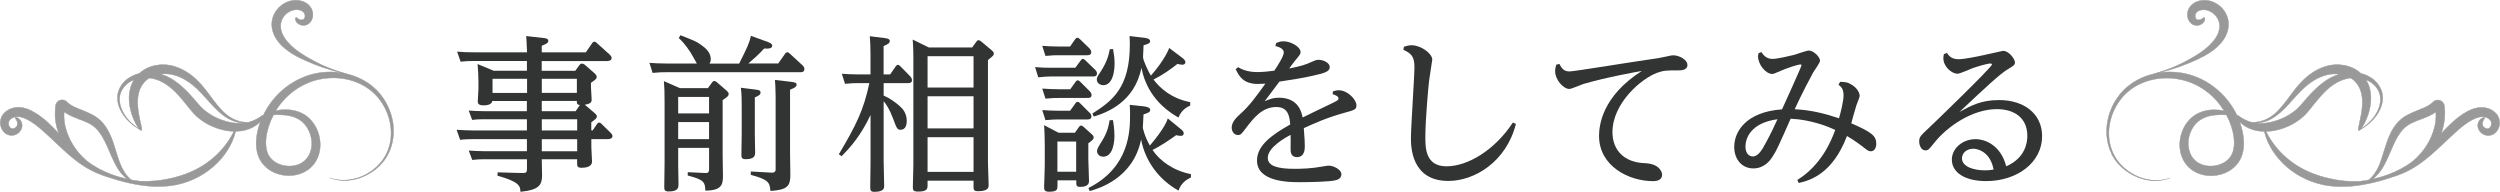
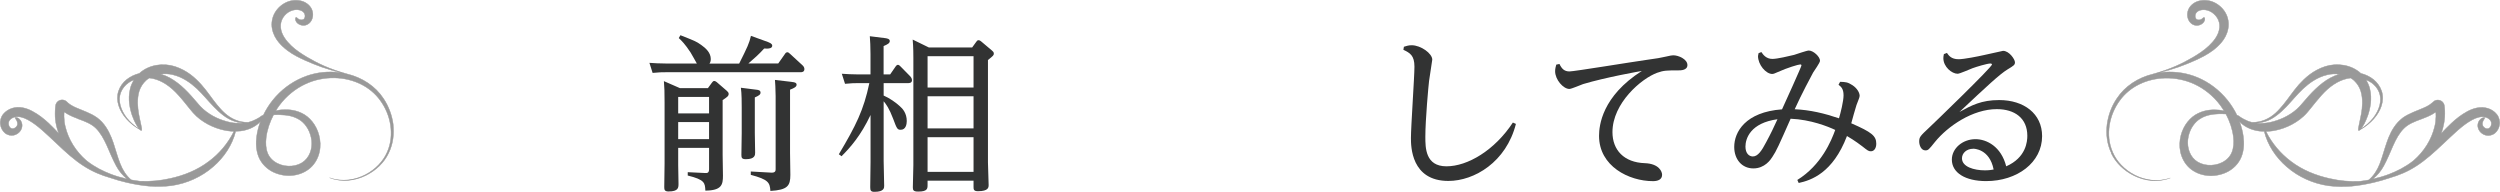
<svg xmlns="http://www.w3.org/2000/svg" id="Layer_2" width="476.97" height="36.6" viewBox="0 0 476.97 36.6">
  <defs>
    <style>
      .cls-1 {
        fill: #323333;
      }

      .cls-2 {
        fill: #999;
        stroke: #999;
        stroke-linecap: round;
        stroke-miterlimit: 10;
        stroke-width: .08px;
      }
    </style>
  </defs>
  <g id="_文字" data-name="文字">
    <g>
-       <path class="cls-1" d="M100.56,11.64h-10.34c-.7,0-1.6.03-2.34.13l-.67-1.92c1.25.1,1.89.13,3.2.13h10.14c-.06-1.82-.1-2.27-.16-3.1l3.39.38c.32.03.83.13.83.54,0,.32-.22.54-1.25.93v1.25h8.41l1.18-1.7c.16-.26.29-.32.45-.32.19,0,.32.1.48.26l2.46,2.21c.16.16.35.38.35.64,0,.58-.77.58-.93.58h-12.41v1.86h6.4l.77-1.06c.1-.13.22-.32.51-.32.22,0,.48.19.54.22l1.89,1.66c.19.19.38.35.38.67s-.1.42-1.09,1.12v.86c0,.35.13,1.98.13,2.3,0,.54-.16.83-1.31,1.02l1.92,1.63c.29.26.38.42.38.61,0,.32-.13.42-1.06,1.12v1.54h.26l.8-1.18c.13-.16.22-.32.42-.32.22,0,.35.13.51.29l1.7,1.66c.16.16.35.38.35.64,0,.51-.64.58-.96.58h-3.07v1.5c0,.45.13,2.37.13,2.78,0,1.02-1.25,1.18-1.98,1.18-.86,0-.86-.38-.86-.86v-.77h-6.75c0,.48.06,2.62.06,3.04,0,1.82-.51,2.82-4.13,3.17-.03-.99-.06-1.89-4.38-3.07l.03-.64,4.61.13c.83.03.99-.13.99-.77v-1.86h-8.1c-.74,0-1.5.03-2.34.13l-.67-1.79c.96.06,1.76.13,3.23.13h7.87v-2.3h-10.37c-.38,0-1.47,0-2.37.13l-.67-1.92c1.15.06,1.95.13,3.23.13h10.18v-2.14h-8.1c-.32,0-1.44,0-2.34.13l-.67-1.79c.83.06,1.79.13,3.23.13h7.87v-1.95h-6.59c-.13.77-1.18.83-1.66.83-.93,0-1.12-.32-1.12-.74,0-.38.13-2.02.13-2.34v-1.41c0-.9-.06-2.34-.16-3.39l3.07,1.28h6.34v-1.86ZM100.56,15.04h-6.59v2.69h6.59v-2.69ZM103.37,17.72h6.69v-2.69h-6.69v2.69ZM103.37,21.21h6.46l.8-1.18c-.58-.06-.58-.29-.58-.77h-6.69v1.95ZM103.37,24.89h6.75v-2.14h-6.75v2.14ZM103.37,28.86h6.75v-2.3h-6.75v2.3Z" />
      <path class="cls-1" d="M141.03,12.12c1.57-3.14,1.92-3.87,2.24-5.28l3.26,1.18c.77.29.8.54.8.7,0,.48-.58.61-1.54.54-.99,1.09-1.89,1.89-3.01,2.85h5.7l1.28-1.82c.1-.16.22-.32.48-.32.13,0,.22.06.48.29l2.4,2.21c.19.16.35.45.35.7,0,.61-.54.61-.77.61h-25.69c-.64,0-1.22,0-2.5.13l-.61-1.92c.93.06,1.92.13,3.23.13h5.82c-.19-.32-.99-1.79-1.18-2.08-1.06-1.63-1.73-2.27-2.27-2.78l.32-.54c2.66,1.06,2.98,1.15,3.97,1.86.86.61,1.82,1.47,1.82,2.69,0,.51-.16.74-.26.86h5.66ZM135.05,16.83l.8-1.09c.13-.16.22-.29.42-.29.16,0,.38.13.48.22l1.92,1.66c.16.16.35.32.35.58,0,.42-.32.64-1.15,1.18v10.46c0,.61.06,3.39.06,3.97,0,1.7-.22,2.82-3.36,2.85-.06-1.47-.1-2.08-3.36-2.88v-.64l3.3.16c.45.03.77-.03.77-.74v-4.06h-5.89v3.3c0,.54.06,3.42.06,3.52,0,.77,0,1.5-1.92,1.5-.74,0-.8-.35-.8-.83,0-.7.06-3.84.06-4.48v-11.68c0-2.24-.03-2.66-.13-4.06l3.07,1.34h5.31ZM129.39,18.49v3.14h5.89v-3.14h-5.89ZM129.39,23.29v3.26h5.89v-3.26h-5.89ZM144.36,17.12c.29.03.74.1.74.54,0,.38-.29.58-1.09.93v6.75c0,.61.06,3.23.06,3.78,0,.42,0,1.25-1.76,1.25-.77,0-.86-.26-.86-.83,0-.64.06-3.52.06-4.13v-4.93c0-.83,0-2.62-.16-3.74l3.01.38ZM151.08,15.64c.38.03.9.1.9.51s-.42.64-1.25.96v12.03c0,.67.06,3.62.06,4.22,0,2.08-.51,2.88-3.81,3.07-.1-1.6-.38-2.18-3.74-3.07v-.64l3.94.22c.8.03.8-.42.8-.67v-13.92c0-1.34-.1-2.72-.13-3.1l3.23.38Z" />
      <path class="cls-1" d="M160.04,29.43c3.26-5.47,4.74-8.42,5.82-13.57h-2.14c-.64,0-1.22,0-2.5.13l-.61-1.92c.9.06,1.92.13,3.2.13h2.27v-3.9c0-1.44-.06-2.46-.13-3.39l3.04.38c.29.06.77.13.77.54s-.42.64-1.18.96v5.41h1.25l1.06-1.54c.13-.19.26-.29.42-.29.19,0,.32.13.45.26l1.92,1.95s.32.35.32.7c0,.58-.54.58-.77.58h-4.64v2.37c1.12.48,2.34,1.34,3.07,2.02.58.48,1.34,1.38,1.34,2.85,0,.61-.19,1.66-1.15,1.66-.64,0-.74-.19-1.44-2.08-.74-1.98-1.38-2.85-1.82-3.36v11.39c0,.77.1,4.06.1,4.74,0,.38,0,1.15-1.86,1.15-.7,0-.8-.26-.8-.9,0-.48.06-4.64.06-4.8v-8.96c-1.86,3.94-3.84,6.18-5.54,7.87l-.51-.38ZM185.48,9.05l.77-1.06c.1-.16.22-.32.45-.32.19,0,.42.16.48.22l2.05,1.73c.22.19.38.32.38.61,0,.32-.13.42-1.12,1.22v19.55c0,.61.13,4.06.13,4.26,0,.48,0,1.22-2.05,1.22-.83,0-.83-.38-.83-.86v-1.15h-8.77v.8c0,.7,0,1.28-1.79,1.28-.9,0-1.02-.26-1.02-.8,0-.67.1-3.65.1-4.26V11.13c0-.51,0-2.14-.13-3.58l3.07,1.5h8.29ZM176.97,10.72v5.98h8.77v-5.98h-8.77ZM176.97,18.36v6.14h8.77v-6.14h-8.77ZM176.97,26.17v6.62h8.77v-6.62h-8.77Z" />
-       <path class="cls-1" d="M205.16,12.92l.99-1.34c.19-.26.29-.35.45-.35s.38.19.48.29l1.86,1.79c.19.16.35.45.35.7,0,.58-.51.58-.77.58h-7.93c-.64,0-1.22.03-2.5.16l-.61-1.95c.99.1,1.95.13,3.2.13h4.48ZM204.17,8.86l.93-1.34c.16-.22.29-.32.45-.32s.35.13.51.29l1.79,1.73s.35.35.35.74c0,.58-.58.58-.83.58h-5.41c-.61,0-1.18,0-2.5.13l-.61-1.92c.93.06,1.92.13,3.23.13h2.08ZM204.2,17.02l.96-1.34c.1-.16.22-.35.45-.35.19,0,.35.13.51.29l1.79,1.79s.35.35.35.7c0,.58-.51.58-.8.58h-5.47c-.64,0-1.25,0-2.53.13l-.61-1.92c.99.06,1.95.13,3.23.13h2.11ZM204.17,21.12l.96-1.34c.1-.16.22-.35.45-.35.19,0,.32.1.51.29l1.79,1.79c.19.16.35.45.35.67,0,.61-.51.61-.8.61h-5.47c-.45,0-1.15,0-2.5.13l-.61-1.92c.9.06,1.92.13,3.23.13h2.08ZM205.07,25.34l.77-1.09c.13-.19.22-.29.42-.29.16,0,.32.1.45.22l1.66,1.5c.13.13.29.29.29.54,0,.35-.26.54-1.02,1.12v3.07c0,.48.13,3.62.13,4.06,0,.32,0,1.18-1.6,1.18-.83,0-.83-.16-.83-1.25h-3.58v.93c0,.77,0,1.25-1.6,1.25-.83,0-.96-.32-.96-.86,0-.03.13-3.52.13-4.19v-3.84c0-.7-.03-2.53-.13-3.81l2.75,1.44h3.14ZM201.74,27v5.76h3.58v-5.76h-3.58ZM207.66,35.87c7.94-4,7.94-11.07,7.94-14.05,0-.58,0-.74-.06-1.82l2.69.29c.83.1,1.22.32,1.22.7,0,.29-.22.54-1.28.83-.03.42-.13,2.4-.13,2.53,0,.06.32,1.66,1.34,3.42,2.72-3.17,3.33-4.8,3.42-5.18l2.46,2.02c.45.35.58.58.58.83,0,.42-.35.48-.58.48s-.58-.06-.86-.13c-1.57,1.12-3.07,2.11-4.51,2.82,1.38,2.08,4,3.97,7.33,4.61v.64c-.54.26-1.82.86-2.37,2.5-3.71-2.05-6.37-5.6-7.14-9.76-1.5,7.46-8.13,9.38-9.82,9.86l-.22-.58ZM225.58,11.04c.29.22.58.51.58.83,0,.35-.32.48-.61.48-.22,0-.48-.06-.9-.16-1.5,1.18-2.94,2.18-4.58,2.98,1.25,1.66,3.42,3.62,7.01,4.32v.64c-.58.29-1.66.8-2.24,2.3-4.9-2.78-6.5-6.62-7.07-9.5-1.28,6.56-6.66,8.58-9.09,9.31l-.26-.58c3.81-2.43,7.14-4.93,7.14-13.18,0-.8-.03-1.25-.06-1.6l2.78.32c.48.06,1.15.19,1.15.64,0,.42-.38.54-1.25.8,0,.32-.1,1.86-.1,2.21,0,.7.99,2.75,1.5,3.58,2.62-2.98,3.42-5.06,3.49-5.28l2.5,1.89ZM212.36,9.37c.16.93.29,1.76.29,2.72,0,2.46-.77,4.16-2.14,4.16-.77,0-1.25-.54-1.25-1.06,0-.45.16-.67.74-1.54,1.34-2.02,1.6-3.58,1.73-4.26l.64-.03ZM212.33,22.91c.1.48.29,1.73.29,2.98,0,.93-.16,4-2.14,4-.9,0-1.18-.67-1.18-1.09,0-.38.35-.96.96-1.92,1.09-1.76,1.28-3.01,1.44-3.94l.64-.03Z" />
-       <path class="cls-1" d="M254.31,17.44c.35-.13.67-.22,1.09-.22,1.76,0,3.39,1.82,3.39,2.85,0,.83-.26.9-2.46,1.5-3.26.9-5.76,2.05-7.58,2.88.16,2.11.19,2.75.19,3.42,0,.51,0,2.11-1.5,2.11-1.21,0-1.21-1.09-1.21-1.57,0-.42.03-2.3,0-2.69-.93.51-4.35,2.37-4.35,4.38,0,1.6,1.86,2.11,5.18,2.11,1.28,0,3.17-.06,5.12-.42.99-.16,1.09-.19,1.34-.19.77,0,2.4.67,2.4,1.66,0,.9-.96,1.12-1.35,1.18-1.05.22-4.25.32-6.59.32-1.92,0-8.16,0-8.16-4.13,0-2.88,2.82-4.9,6.34-6.88-.13-1.44-.32-3.33-2.66-3.33-2.69,0-4.32,2.11-5.7,3.9-.96,1.28-1.09,1.44-1.63,1.44-.7,0-1.18-.67-1.18-1.41,0-1.12.96-1.98,1.73-2.69,1.63-1.44,3.07-3.42,4.7-5.7-.54.03-1.02.06-1.41.06-2.88,0-3.65-1.57-4.26-2.82l.48-.38c1.44.93,3.2.93,3.71.93.96,0,2.24-.13,3.17-.26.58-.83,1.82-2.75,1.82-3.49s-.99-1.06-1.6-1.22l.16-.58c.32-.13.74-.32,1.38-.32,1.41,0,3.26,1.06,3.26,2.05,0,.38-.1.51-1.12,1.73-.32.42-.74.96-1.05,1.41,2.27-.45,3.23-.77,4.1-1.18.8-.35,1.05-.48,1.5-.48.93,0,2.14.58,2.14,1.38,0,.86-.96,1.15-3.1,1.63-1.89.45-4.22.8-6.5,1.15,0,.03-1.89,2.5-2.81,3.74,1.02-.42,1.63-.67,2.72-.67,3.78,0,4.35,2.91,4.51,3.78.9-.48,5.06-2.43,5.89-2.85.86-.45.96-.51.96-.77,0-.48-.74-.7-1.12-.83l.06-.58Z" />
      <path class="cls-1" d="M267.85,8.92c.42-.13.87-.29,1.47-.29,1.76,0,3.94,1.57,3.94,2.75,0,.03-.54,3.52-.61,4.06-.1.77-.71,7.36-.71,10.66,0,2.08,0,5.63,4.03,5.63s9.18-3.04,12.67-8.35l.58.26c-1.86,7.29-7.94,10.88-12.89,10.88-7.1,0-7.14-6.59-7.14-8.19,0-2.18.67-11.68.67-13.6,0-2.14-.83-2.62-2.11-3.23l.1-.58Z" />
      <path class="cls-1" d="M297.52,12.19c.45.96.96,1.44,1.92,1.44.86,0,12.22-1.86,14.53-2.18,2.43-.35,2.69-.38,3.81-.64.96-.22,1.22-.26,1.47-.26.99,0,2.69.74,2.69,1.86,0,1.02-1.28,1.02-1.82,1.02-2.08,0-2.69,0-3.94.45-3.01,1.09-8.54,5.79-8.54,11.33,0,3.42,2.21,5.79,6.18,5.92,2.69.1,3.29,1.6,3.29,2.21,0,.93-.83,1.22-1.73,1.22-4.61,0-10.3-2.85-10.3-8.64,0-1.98.58-7.55,8.16-12.38-.26.03-6.94,1.22-11.2,2.5-.42.13-2.21.93-2.62.93-1.15,0-2.72-1.76-2.72-3.39,0-.48.13-.9.22-1.25l.61-.13Z" />
      <path class="cls-1" d="M351.05,15.61c1.09.03,1.47.06,2.37.64.93.61,1.38,1.47,1.38,2.05,0,.29-.38,1.09-.61,1.76-.19.58-.86,2.94-.99,3.46,3.9,1.7,4.77,2.4,4.77,3.9,0,.86-.42,1.44-1.02,1.44-.45,0-.58-.1-1.63-.93-.29-.22-1.41-1.09-2.94-1.98-2.69,7.07-6.85,8.45-9.21,8.96l-.26-.58c4.61-2.85,6.5-7.52,7.23-9.54-1.34-.64-4.67-1.98-8.51-2.14-2.24,5.06-2.69,6.11-3.49,7.3-.32.51-1.44,2.18-3.62,2.18s-3.65-1.73-3.65-4.1c0-2.85,2.14-6.66,9.12-7.17.42-.9,3.71-8.16,3.71-8.38,0-.06-.03-.19-.22-.19-.35,0-2.5.64-4.26,1.44-.58.26-.86.38-1.09.38-1.22,0-2.72-1.76-2.72-3.42,0-.1.03-.13.1-.54l.54-.22c.32.48.9,1.31,2.11,1.31.9,0,3.2-.54,4.13-.77.45-.13,2.4-.83,2.81-.83.87,0,2.14,1.18,2.14,1.95,0,.38-1.12,1.92-1.31,2.24-.32.58-2.3,4.29-3.52,7.01,2.98.13,5.7.8,8.45,1.73.29-.96.87-3.26.87-4.38,0-1.31-.51-1.66-.96-2.02l.29-.54ZM333.01,27.96c0,1.31.7,1.89,1.41,1.89.96,0,1.7-1.09,2.56-2.75.8-1.47,1.54-3.01,2.14-4.35-5.15.7-6.11,3.68-6.11,5.22Z" />
      <path class="cls-1" d="M371.44,10.08c.35.51.83,1.22,2.24,1.22,1.05,0,3.71-.54,4.86-.8.26-.06,3.55-.8,3.62-.8,1.18,0,2.27,1.63,2.27,2.18,0,.51-.22.64-1.44,1.38-1.47.9-3.94,3.2-9.15,8.1,2.34-1.28,4.19-2.27,7.58-2.27,4.71,0,8.19,2.59,8.19,6.88,0,5.02-4.73,8.58-10.69,8.58-3.97,0-6.53-1.6-6.53-4.1,0-2.14,2.05-3.9,4.51-3.9,2.11,0,4.9,1.38,5.86,5.18,3.81-1.66,4.03-4.77,4.03-5.82,0-3.36-2.4-5.09-5.82-5.09-4.61,0-9.34,3.23-11.81,6.27-1.15,1.44-1.28,1.6-1.82,1.6-.83,0-1.18-1.02-1.18-1.7,0-.86.22-1.06,1.92-2.66.67-.61,11.97-11.52,11.97-12.03,0-.13-.16-.19-.29-.19-.61,0-2.72.64-3.42.9-.45.16-2.43,1.06-2.85,1.06-1.09,0-2.72-1.31-2.72-2.98,0-.26.03-.38.1-.77l.58-.22ZM376.46,28.38c-1.28,0-2.14.86-2.14,1.82,0,1.63,2.3,2.3,4.38,2.3.83,0,1.34-.1,1.66-.16-.77-3.97-3.81-3.97-3.9-3.97Z" />
    </g>
    <path class="cls-2" d="M75.02,23.75c-.24-1.8-.88-3.49-1.86-4.95-1.54-2.35-4.05-4-6.96-4.7-3.4-.93-5.59-2.01-7.64-3.21-1.04-.63-2.06-1.27-3-2.17-.9-.87-1.88-2.04-2.01-3.47-.06-.69.1-1.34.45-1.89.35-.56.87-1,1.43-1.25.56-.25,1.16-.32,1.68-.2.51.11.85.38.99.7.16.36.1.74-.05.94-.1.19-.41.27-.68.23-.55-.07-.69-.47-.85-.47-.08,0-.18.11-.16.39.02.27.22.67.67.92.22.12.5.22.83.23.32.02.74-.1,1.06-.36.65-.51.92-1.46.69-2.34-.23-.95-1.11-1.69-2.03-1.94-.92-.28-1.97-.19-2.89.21-.92.41-1.72,1.11-2.24,2.01-.53.91-.72,2.05-.52,3.06.2,1.05.69,1.89,1.22,2.54.53.65,1.11,1.16,1.68,1.59,1.14.86,2.29,1.4,3.41,1.91,1.99.88,4.04,1.68,6.93,2.36-.44-.07-.87-.12-1.33-.14-1.96-.11-4.07.17-6.14,1.06-2.06.87-4.07,2.31-5.7,4.35-.68.87-1.28,1.81-1.76,2.81-.08.01-.2.06-.36.16-.12.07-.25.17-.4.29-.19.1-.37.21-.57.32-.41.22-.93.44-1.53.6-.89.02-1.72-.15-2.44-.45-1.58-.63-2.63-1.8-3.59-2.96-.96-1.17-1.77-2.46-2.94-3.78-1.17-1.29-2.67-2.69-5.02-3.46-2.27-.73-5-.35-6.8,1.31,0,0,0,0,0,0-.91.23-1.73.63-2.44,1.19-.69.56-1.25,1.32-1.54,2.2-.29.88-.26,1.86.04,2.79.58,1.77,2,3.38,4.04,4.55.13.13.23.21.29.17h0c.16-.07.04-.62-.17-1.53-.2-.91-.51-2.19-.55-3.69,0-.74.06-1.54.3-2.3.24-.76.68-1.45,1.28-2.02.19-.18.42-.34.66-.48.23.02.46.06.69.11,1.68.38,3.31,1.44,4.85,3.17.77.83,1.47,1.75,2.2,2.64.34.43.78.95,1.24,1.37.46.43.95.79,1.46,1.11,1.01.65,2.08,1.09,3.13,1.39.87.24,1.74.38,2.57.39-1.15,2.3-2.79,4.25-4.79,5.73-2.17,1.65-4.72,2.68-7.38,3.26-1.86.42-3.81.61-5.77.52-.05,0-.1-.01-.15-.02-.53-.06-1.04-.15-1.53-.24-.97-.82-1.62-1.89-2.08-3.05-.52-1.28-.85-2.64-1.32-4.01-.47-1.36-1.08-2.78-2.17-3.97-.28-.29-.58-.57-.91-.81-.32-.24-.67-.43-1.01-.62-.69-.36-1.37-.62-2.02-.89-.65-.26-1.27-.5-1.81-.82-.28-.15-.51-.32-.73-.51l-.15-.14s-.27-.29-.54-.36c-.56-.2-1.21.02-1.52.56-.08.13-.13.27-.15.41l-.02.17-.03.29c-.03.19-.04.38-.04.57-.02.39-.01.78,0,1.17.05.77.18,1.52.39,2.25.09.3.2.6.3.9-.63-.66-1.27-1.32-1.93-1.95-.93-.86-1.93-1.65-3.06-2.25-1.11-.61-2.53-1.04-3.9-.6-.66.21-1.26.59-1.7,1.13-.44.53-.66,1.33-.55,1.96.09.64.39,1.23.87,1.63.48.41,1.16.56,1.7.43,1.08-.26,1.62-1.19,1.58-1.95-.06-.76-.5-1.15-.78-1.32-.31-.17-.5-.14-.53-.07-.04.08.07.2.21.43.13.22.28.57.2.93-.07.32-.45.71-.9.72-.21,0-.37-.07-.52-.23-.15-.17-.27-.44-.27-.73-.04-.52.42-1.05,1.18-1.24.71-.2,1.62.03,2.53.53,1.86,1.01,3.59,2.77,5.4,4.45,1.84,1.76,3.5,3.24,5.19,4.32,1.69,1.1,3.39,1.79,5.1,2.28.03,0,.05.01.07.02.99.34,1.99.62,3,.86,1.4.33,2.81.58,4.26.71,1.44.11,2.9.11,4.37-.09,2.9-.41,5.73-1.68,7.95-3.62,2.07-1.78,3.65-4.16,4.29-6.76.05,0,.11,0,.16,0,1.95,0,3.51-.84,4.31-1.61.09-.09.18-.18.26-.27-.34.92-.6,1.88-.73,2.86-.17,1.26-.13,2.64.39,3.92.53,1.3,1.6,2.33,2.78,2.89,2.35,1.12,5.21.85,7.09-.82.92-.83,1.49-1.94,1.72-3.03.25-1.1.17-2.18-.08-3.16-.5-1.95-1.79-3.52-3.3-4.23-1.49-.72-2.91-.72-3.99-.63-.28.03-.62.09-.97.18-.05.08-.1.16-.14.24l.13-.24h.01c.21-.35.43-.69.67-1.01,1.39-1.88,3.15-3.24,4.96-4.09,1.82-.86,3.73-1.2,5.53-1.18,3.6.06,6.86,1.62,8.79,4.31.97,1.33,1.65,2.9,1.93,4.61.27,1.7.15,3.56-.63,5.28-.76,1.73-2.22,3.28-4.15,4.28-1.91.99-4.41,1.45-6.83.57,2.41.93,4.94.53,6.9-.43,1.98-.97,3.53-2.5,4.37-4.28.87-1.77,1.07-3.71.85-5.49ZM14.86,22.66c1.36.49,2.55.94,3.42,1.79.88.86,1.53,2.05,2.1,3.3.56,1.27,1.1,2.61,1.79,3.89.52.96,1.23,1.87,2.12,2.51-1.07-.23-2.07-.52-3.04-.88-1.63-.62-3.16-1.39-4.66-2.55-.03-.03-.07-.07-.11-.09-2-1.73-3.43-4-4.02-6.47-.16-.64-.24-1.29-.25-1.94,0-.3,0-.58.02-.88.19.14.38.26.57.37.69.4,1.39.69,2.06.93ZM26.62,24.67c-1.96-1.25-3.23-2.9-3.67-4.59-.24-.89-.19-1.78.13-2.53.31-.75.85-1.35,1.48-1.8.32-.22.66-.39,1.02-.53-.34.54-.59,1.1-.73,1.67-.26,1.03-.27,2.03-.16,2.89.22,1.75.8,3.05,1.26,3.91.25.46.48.78.66.98ZM45.16,23.5c-.81-.03-1.68-.22-2.57-.52-.89-.29-1.8-.7-2.64-1.26-.42-.28-.84-.58-1.21-.92-.38-.33-.7-.7-1.09-1.16-.75-.88-1.54-1.8-2.42-2.64-.9-.88-1.86-1.6-2.84-2.15-.57-.31-1.16-.54-1.74-.71.75-.1,1.54-.07,2.3.11,1.95.47,3.44,1.58,4.62,2.67,1.19,1.13,2.15,2.34,3.24,3.46.54.56,1.12,1.11,1.77,1.6.65.49,1.39.93,2.24,1.19.49.16,1.01.26,1.55.31-.38.03-.78.04-1.2,0ZM53.62,21.91c1,.03,2.23.18,3.36.84,1.11.62,2.04,1.9,2.37,3.46.36,1.54,0,3.4-1.28,4.5-1.24,1.09-3.42,1.31-5.11.47-.85-.41-1.53-1.08-1.88-1.92-.36-.88-.43-1.92-.3-2.99.18-1.5.69-2.98,1.41-4.36t0,0l.1-.17c-.03.06-.06.12-.09.17.53-.02,1.05-.03,1.43-.01Z" />
-     <path class="cls-2" d="M402.8,29.24c.85,1.78,2.39,3.31,4.37,4.28,1.96.96,4.49,1.36,6.9.43-2.42.88-4.92.42-6.83-.57-1.92-1-3.39-2.54-4.14-4.28-.78-1.73-.9-3.59-.63-5.28.28-1.7.96-3.27,1.93-4.61,1.93-2.69,5.18-4.25,8.79-4.31,1.8-.02,3.71.32,5.53,1.17,1.81.85,3.57,2.21,4.95,4.09.24.33.47.67.68,1.01h.01l.13.24c-.05-.08-.1-.16-.15-.24-.36-.09-.7-.15-.96-.18-1.08-.09-2.51-.09-3.99.63-1.52.71-2.8,2.28-3.3,4.23-.25.98-.32,2.06-.08,3.16.24,1.09.8,2.2,1.72,3.03,1.88,1.67,4.74,1.93,7.1.81,1.18-.56,2.25-1.58,2.78-2.89.52-1.28.56-2.66.39-3.92-.13-.98-.39-1.94-.73-2.86.08.08.16.17.26.27.79.77,2.36,1.6,4.3,1.61.05,0,.1,0,.16,0,.64,2.6,2.22,4.98,4.29,6.76,2.22,1.94,5.05,3.21,7.96,3.62,1.46.2,2.92.2,4.37.09,1.45-.13,2.86-.39,4.25-.71,1.01-.24,2.02-.52,3.01-.86.03,0,.04-.02.06-.02,1.72-.5,3.42-1.18,5.1-2.28,1.7-1.09,3.35-2.57,5.2-4.32,1.81-1.68,3.53-3.44,5.39-4.45.91-.5,1.82-.74,2.53-.54.75.19,1.22.72,1.18,1.25,0,.28-.12.56-.27.72-.16.17-.32.24-.53.24-.44-.01-.83-.4-.89-.72-.09-.35.07-.71.2-.93.13-.23.24-.35.21-.43-.03-.07-.22-.09-.53.07-.29.17-.73.56-.79,1.32-.04.76.51,1.69,1.58,1.95.54.13,1.23-.02,1.71-.43.48-.41.78-.99.87-1.63.11-.64-.11-1.43-.55-1.96-.44-.55-1.04-.93-1.7-1.13-1.37-.43-2.8,0-3.91.6-1.12.61-2.13,1.39-3.05,2.26-.67.63-1.31,1.29-1.94,1.95.11-.3.21-.6.3-.9.2-.74.33-1.49.38-2.25.02-.39.04-.77.02-1.16,0-.2-.02-.39-.04-.58l-.03-.29-.02-.17c-.03-.14-.07-.28-.15-.41-.31-.54-.96-.76-1.53-.56-.27.07-.56.38-.55.36l-.15.14c-.21.19-.45.36-.72.51-.53.31-1.16.55-1.81.82-.65.27-1.33.53-2.02.89-.35.18-.69.38-1.02.62-.31.25-.62.53-.89.81-1.09,1.19-1.71,2.61-2.17,3.97-.48,1.37-.81,2.73-1.32,4.01-.46,1.16-1.12,2.23-2.08,3.04-.5.09-1.01.18-1.54.24-.05,0-.1,0-.15.02-1.95.1-3.9-.09-5.76-.52-2.66-.59-5.21-1.61-7.38-3.26-1.99-1.49-3.65-3.43-4.79-5.73.82-.01,1.69-.15,2.57-.39,1.05-.29,2.12-.74,3.13-1.39.5-.32,1-.68,1.46-1.11.47-.42.9-.94,1.24-1.37.73-.9,1.44-1.81,2.2-2.65,1.55-1.73,3.18-2.79,4.86-3.17.23-.05.46-.09.7-.12.23.15.46.3.66.49.6.57,1.04,1.26,1.27,2.02.23.76.31,1.55.3,2.3-.03,1.5-.35,2.79-.54,3.69-.21.91-.32,1.46-.16,1.53h0c.05.03.16-.04.3-.17,2.04-1.17,3.46-2.78,4.04-4.55.3-.93.33-1.91.04-2.8-.29-.88-.85-1.63-1.53-2.2-.71-.57-1.54-.97-2.44-1.19,0,0,0,0,0,0-1.8-1.66-4.53-2.04-6.8-1.32-2.34.77-3.84,2.18-5.01,3.46-1.16,1.33-1.98,2.62-2.94,3.79-.96,1.16-2,2.33-3.59,2.96-.73.3-1.56.47-2.45.45-.61-.15-1.13-.38-1.53-.6-.2-.11-.38-.21-.56-.32-.15-.12-.29-.21-.4-.29-.17-.1-.28-.14-.36-.16-.48-1-1.08-1.94-1.77-2.81-1.63-2.04-3.63-3.48-5.69-4.35-2.07-.88-4.18-1.16-6.14-1.06-.45.02-.89.07-1.33.14,2.89-.69,4.95-1.48,6.93-2.36,1.12-.51,2.26-1.06,3.41-1.91.57-.43,1.14-.94,1.68-1.59.54-.65,1.02-1.49,1.22-2.54.21-1.01.02-2.15-.51-3.06-.53-.91-1.33-1.6-2.25-2.01-.92-.4-1.96-.48-2.89-.21-.92.26-1.79.99-2.03,1.95-.23.88.04,1.83.69,2.34.32.26.74.37,1.06.36.33-.01.6-.11.82-.23.45-.26.65-.66.67-.92.02-.28-.09-.39-.16-.39-.17,0-.31.4-.85.47-.27.04-.58-.04-.68-.23-.15-.2-.21-.58-.05-.94.13-.31.47-.59.99-.7.51-.12,1.11-.05,1.67.2.56.25,1.08.7,1.43,1.25.36.55.52,1.2.46,1.89-.13,1.44-1.1,2.6-2.01,3.47-.94.89-1.95,1.54-3,2.17-2.04,1.19-4.24,2.28-7.63,3.21-2.92.7-5.42,2.35-6.96,4.7-.99,1.46-1.62,3.15-1.86,4.95-.22,1.79-.02,3.72.85,5.49ZM464.16,21.73c.19-.11.39-.24.57-.37.02.29.03.58.02.87-.01.65-.09,1.3-.25,1.94-.59,2.47-2.02,4.74-4.02,6.47-.04.03-.07.07-.11.09-1.49,1.16-3.04,1.93-4.66,2.55-.96.36-1.97.65-3.04.88.88-.65,1.6-1.56,2.12-2.51.7-1.28,1.23-2.62,1.79-3.89.57-1.26,1.21-2.45,2.1-3.3.86-.85,2.07-1.3,3.41-1.79.67-.25,1.37-.53,2.06-.93ZM451.02,23.7c.46-.86,1.04-2.17,1.26-3.92.1-.87.1-1.86-.16-2.89-.14-.57-.39-1.14-.73-1.67.36.14.7.32,1.02.53.64.45,1.17,1.05,1.48,1.8.31.75.36,1.64.13,2.53-.43,1.69-1.71,3.34-3.66,4.59.18-.2.41-.52.67-.98ZM430.6,23.5c.54-.05,1.06-.15,1.55-.31.85-.26,1.6-.71,2.24-1.2.66-.49,1.23-1.04,1.77-1.59,1.08-1.12,2.03-2.33,3.23-3.46,1.19-1.1,2.68-2.21,4.63-2.67.76-.19,1.55-.21,2.3-.12-.58.18-1.16.41-1.73.72-.98.54-1.94,1.27-2.84,2.14-.89.84-1.68,1.76-2.43,2.64-.39.46-.71.82-1.09,1.16-.37.34-.79.64-1.21.92-.85.56-1.76.97-2.65,1.26-.88.3-1.76.49-2.56.52-.43.04-.83.03-1.21,0ZM424.77,21.92c-.03-.06-.05-.11-.09-.17l.1.17h0c.73,1.37,1.24,2.86,1.42,4.35.13,1.07.06,2.12-.3,2.99-.35.84-1.03,1.51-1.88,1.92-1.69.84-3.87.62-5.12-.47-1.27-1.09-1.63-2.96-1.28-4.5.33-1.56,1.26-2.84,2.37-3.46,1.12-.67,2.37-.81,3.37-.85.36-.02.9,0,1.42.02Z" />
+     <path class="cls-2" d="M402.8,29.24c.85,1.78,2.39,3.31,4.37,4.28,1.96.96,4.49,1.36,6.9.43-2.42.88-4.92.42-6.83-.57-1.92-1-3.39-2.54-4.14-4.28-.78-1.73-.9-3.59-.63-5.28.28-1.7.96-3.27,1.93-4.61,1.93-2.69,5.18-4.25,8.79-4.31,1.8-.02,3.71.32,5.53,1.17,1.81.85,3.57,2.21,4.95,4.09.24.33.47.67.68,1.01h.01l.13.24c-.05-.08-.1-.16-.15-.24-.36-.09-.7-.15-.96-.18-1.08-.09-2.51-.09-3.99.63-1.52.71-2.8,2.28-3.3,4.23-.25.98-.32,2.06-.08,3.16.24,1.09.8,2.2,1.72,3.03,1.88,1.67,4.74,1.93,7.1.81,1.18-.56,2.25-1.58,2.78-2.89.52-1.28.56-2.66.39-3.92-.13-.98-.39-1.94-.73-2.86.08.08.16.17.26.27.79.77,2.36,1.6,4.3,1.61.05,0,.1,0,.16,0,.64,2.6,2.22,4.98,4.29,6.76,2.22,1.94,5.05,3.21,7.96,3.62,1.46.2,2.92.2,4.37.09,1.45-.13,2.86-.39,4.25-.71,1.01-.24,2.02-.52,3.01-.86.03,0,.04-.02.06-.02,1.72-.5,3.42-1.18,5.1-2.28,1.7-1.09,3.35-2.57,5.2-4.32,1.81-1.68,3.53-3.44,5.39-4.45.91-.5,1.82-.74,2.53-.54.75.19,1.22.72,1.18,1.25,0,.28-.12.56-.27.72-.16.17-.32.24-.53.24-.44-.01-.83-.4-.89-.72-.09-.35.07-.71.2-.93.13-.23.24-.35.21-.43-.03-.07-.22-.09-.53.07-.29.17-.73.56-.79,1.32-.04.76.51,1.69,1.58,1.95.54.13,1.23-.02,1.71-.43.48-.41.78-.99.87-1.63.11-.64-.11-1.43-.55-1.96-.44-.55-1.04-.93-1.7-1.13-1.37-.43-2.8,0-3.91.6-1.12.61-2.13,1.39-3.05,2.26-.67.63-1.31,1.29-1.94,1.95.11-.3.21-.6.3-.9.2-.74.33-1.49.38-2.25.02-.39.04-.77.02-1.16,0-.2-.02-.39-.04-.58l-.03-.29-.02-.17c-.03-.14-.07-.28-.15-.41-.31-.54-.96-.76-1.53-.56-.27.07-.56.38-.55.36l-.15.14c-.21.19-.45.36-.72.51-.53.31-1.16.55-1.81.82-.65.27-1.33.53-2.02.89-.35.18-.69.38-1.02.62-.31.25-.62.53-.89.81-1.09,1.19-1.71,2.61-2.17,3.97-.48,1.37-.81,2.73-1.32,4.01-.46,1.16-1.12,2.23-2.08,3.04-.5.09-1.01.18-1.54.24-.05,0-.1,0-.15.02-1.95.1-3.9-.09-5.76-.52-2.66-.59-5.21-1.61-7.38-3.26-1.99-1.49-3.65-3.43-4.79-5.73.82-.01,1.69-.15,2.57-.39,1.05-.29,2.12-.74,3.13-1.39.5-.32,1-.68,1.46-1.11.47-.42.9-.94,1.24-1.37.73-.9,1.44-1.81,2.2-2.65,1.55-1.73,3.18-2.79,4.86-3.17.23-.05.46-.09.7-.12.23.15.46.3.66.49.6.57,1.04,1.26,1.27,2.02.23.76.31,1.55.3,2.3-.03,1.5-.35,2.79-.54,3.69-.21.91-.32,1.46-.16,1.53h0c.05.03.16-.04.3-.17,2.04-1.17,3.46-2.78,4.04-4.55.3-.93.33-1.91.04-2.8-.29-.88-.85-1.63-1.53-2.2-.71-.57-1.54-.97-2.44-1.19,0,0,0,0,0,0-1.8-1.66-4.53-2.04-6.8-1.32-2.34.77-3.84,2.18-5.01,3.46-1.16,1.33-1.98,2.62-2.94,3.79-.96,1.16-2,2.33-3.59,2.96-.73.3-1.56.47-2.45.45-.61-.15-1.13-.38-1.53-.6-.2-.11-.38-.21-.56-.32-.15-.12-.29-.21-.4-.29-.17-.1-.28-.14-.36-.16-.48-1-1.08-1.94-1.77-2.81-1.63-2.04-3.63-3.48-5.69-4.35-2.07-.88-4.18-1.16-6.14-1.06-.45.02-.89.07-1.33.14,2.89-.69,4.95-1.48,6.93-2.36,1.12-.51,2.26-1.06,3.41-1.91.57-.43,1.14-.94,1.68-1.59.54-.65,1.02-1.49,1.22-2.54.21-1.01.02-2.15-.51-3.06-.53-.91-1.33-1.6-2.25-2.01-.92-.4-1.96-.48-2.89-.21-.92.26-1.79.99-2.03,1.95-.23.88.04,1.83.69,2.34.32.26.74.37,1.06.36.33-.01.6-.11.82-.23.45-.26.65-.66.67-.92.02-.28-.09-.39-.16-.39-.17,0-.31.4-.85.47-.27.04-.58-.04-.68-.23-.15-.2-.21-.58-.05-.94.13-.31.47-.59.99-.7.51-.12,1.11-.05,1.67.2.56.25,1.08.7,1.43,1.25.36.55.52,1.2.46,1.89-.13,1.44-1.1,2.6-2.01,3.47-.94.89-1.95,1.54-3,2.17-2.04,1.19-4.24,2.28-7.63,3.21-2.92.7-5.42,2.35-6.96,4.7-.99,1.46-1.62,3.15-1.86,4.95-.22,1.79-.02,3.72.85,5.49ZM464.16,21.73c.19-.11.39-.24.57-.37.02.29.03.58.02.87-.01.65-.09,1.3-.25,1.94-.59,2.47-2.02,4.74-4.02,6.47-.04.03-.07.07-.11.09-1.49,1.16-3.04,1.93-4.66,2.55-.96.36-1.97.65-3.04.88.88-.65,1.6-1.56,2.12-2.51.7-1.28,1.23-2.62,1.79-3.89.57-1.26,1.21-2.45,2.1-3.3.86-.85,2.07-1.3,3.41-1.79.67-.25,1.37-.53,2.06-.93ZM451.02,23.7c.46-.86,1.04-2.17,1.26-3.92.1-.87.1-1.86-.16-2.89-.14-.57-.39-1.14-.73-1.67.36.14.7.32,1.02.53.64.45,1.17,1.05,1.48,1.8.31.75.36,1.64.13,2.53-.43,1.69-1.71,3.34-3.66,4.59.18-.2.41-.52.67-.98ZM430.6,23.5c.54-.05,1.06-.15,1.55-.31.85-.26,1.6-.71,2.24-1.2.66-.49,1.23-1.04,1.77-1.59,1.08-1.12,2.03-2.33,3.23-3.46,1.19-1.1,2.68-2.21,4.63-2.67.76-.19,1.55-.21,2.3-.12-.58.18-1.16.41-1.73.72-.98.54-1.94,1.27-2.84,2.14-.89.84-1.68,1.76-2.43,2.64-.39.46-.71.82-1.09,1.16-.37.34-.79.64-1.21.92-.85.56-1.76.97-2.65,1.26-.88.3-1.76.49-2.56.52-.43.04-.83.03-1.21,0ZM424.77,21.92c-.03-.06-.05-.11-.09-.17h0c.73,1.37,1.24,2.86,1.42,4.35.13,1.07.06,2.12-.3,2.99-.35.84-1.03,1.51-1.88,1.92-1.69.84-3.87.62-5.12-.47-1.27-1.09-1.63-2.96-1.28-4.5.33-1.56,1.26-2.84,2.37-3.46,1.12-.67,2.37-.81,3.37-.85.36-.02.9,0,1.42.02Z" />
  </g>
</svg>